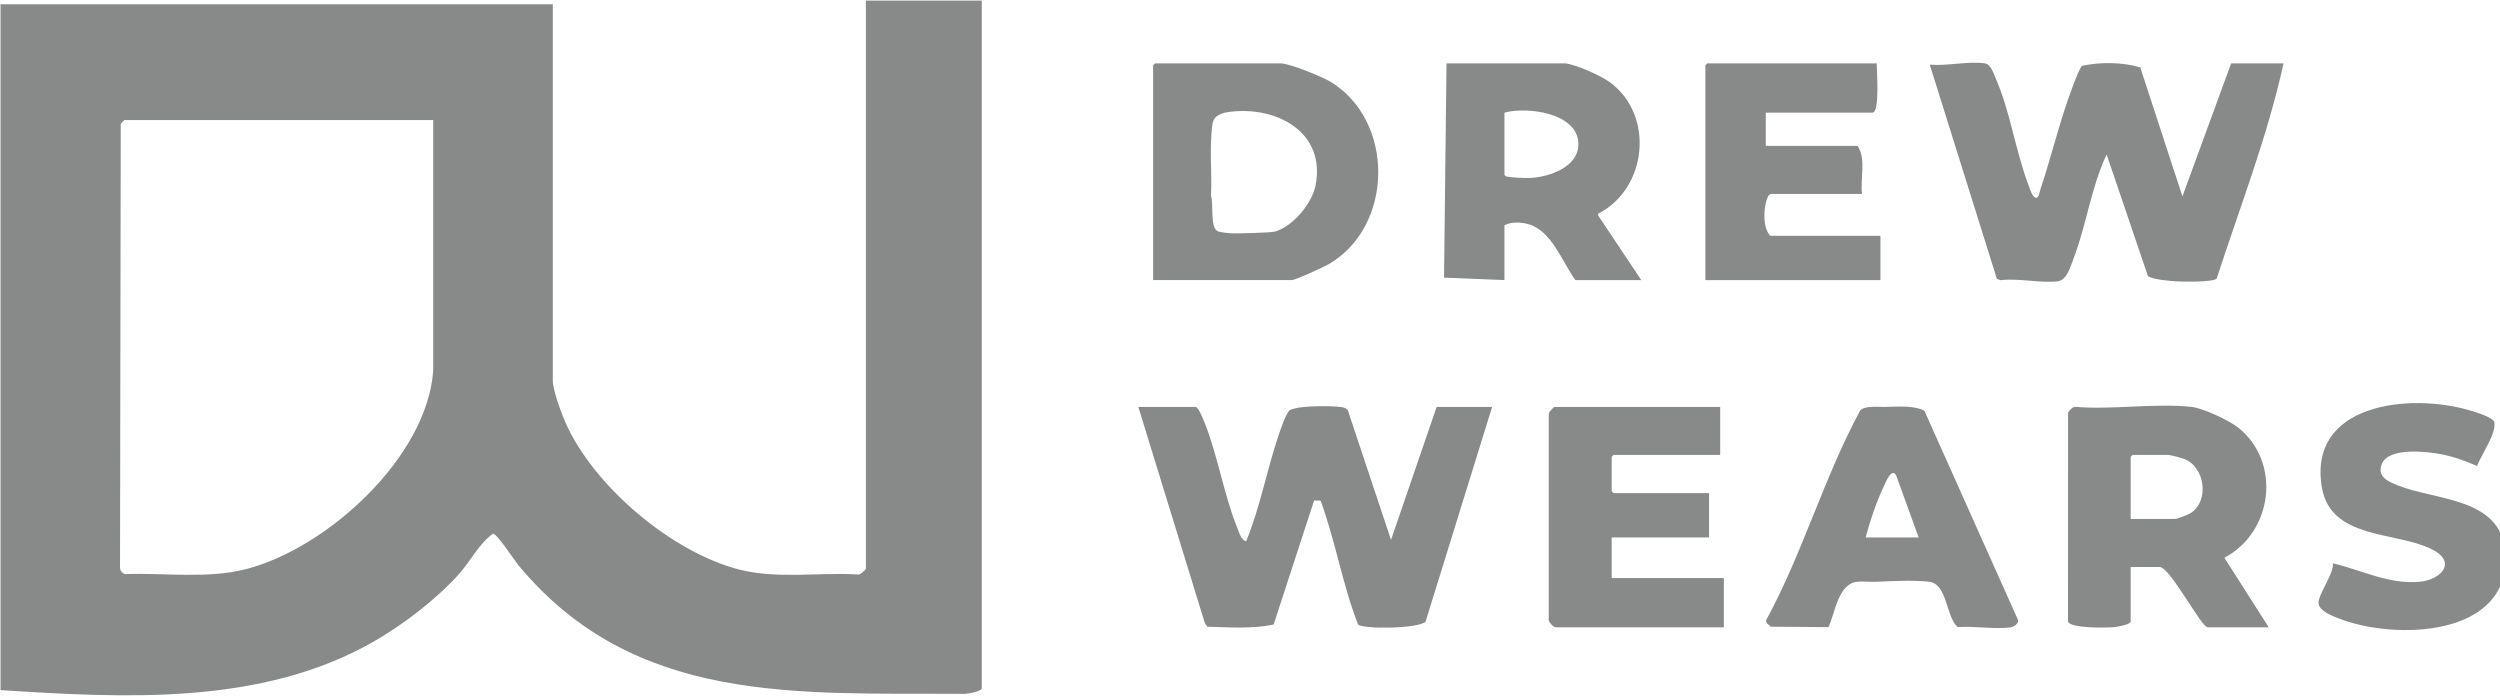
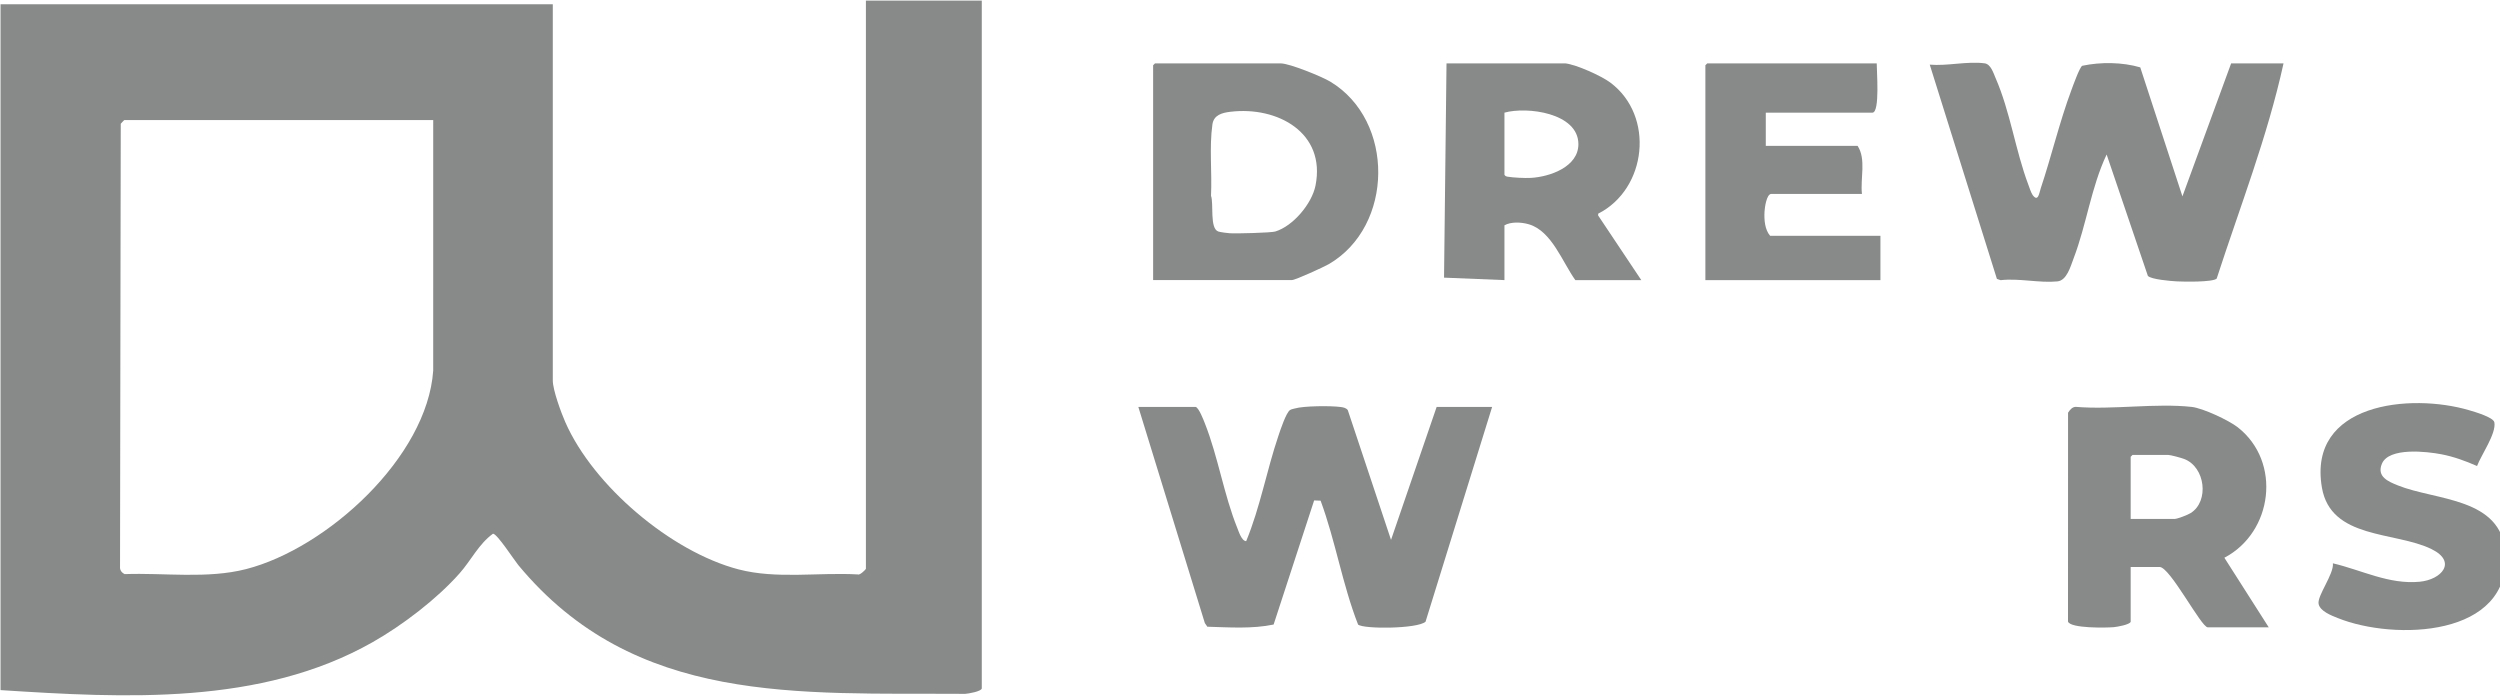
<svg xmlns="http://www.w3.org/2000/svg" width="100%" height="100%" viewBox="0 0 397 111" version="1.1" xml:space="preserve" style="fill-rule:evenodd;clip-rule:evenodd;stroke-linejoin:round;stroke-miterlimit:2;">
  <g transform="matrix(1,0,0,1,-1665.52,-2662.17)">
    <g transform="matrix(4.167,0,0,4.167,685.425,1535.81)">
      <g transform="matrix(0.094,0,0,0.094,233.815,269.53)">
        <g transform="matrix(1,0,0,1,190.409,245.905)">
          <path d="M0,-188.999L-125.19,-188.999C-125.329,-188.999 -126.402,-187.796 -126.68,-187.492L-126.97,-8.018C-127.117,-6.569 -126.333,-5.5 -125.085,-4.91C-108.906,-5.482 -91.61,-2.905 -75.856,-6.943C-43.17,-15.32 -2.432,-52.237 -0.005,-87.422L0,-188.999ZM222.394,-237.419L222.394,41.37C222.394,42.646 216.843,43.58 215.665,43.634C147.965,43.183 81.731,48.42 34.499,-8.563C32.869,-10.528 25.909,-21.293 24.238,-21.294C18.497,-17.158 15.378,-10.538 10.752,-5.296C1.507,5.181 -12.488,15.846 -24.652,22.736C-69.955,48.396 -125.099,45.345 -175.416,42.118L-175.416,-235.921L48.477,-235.921L48.477,-83.424C48.477,-79.525 51.868,-70.34 53.546,-66.523C64.905,-40.673 96.416,-14 123.731,-6.841C139.2,-2.787 156.28,-5.699 172.194,-4.778C172.997,-4.375 175.416,-6.845 175.416,-7.05L175.416,-237.419L222.394,-237.419Z" style="fill:rgb(135,138,137);fill-rule:nonzero;" />
        </g>
        <g transform="matrix(1,0,0,1,499.512,262.809)">
          <path d="M0,-89.596C1.324,-89.226 3.188,-84.32 3.761,-82.87C9.102,-69.35 11.49,-53.837 16.868,-40.553C17.426,-39.175 18.644,-35.185 20.485,-35.181C26.164,-48.908 28.808,-63.912 33.591,-78.008C34.324,-80.168 36.673,-87.309 38.256,-88.324C38.831,-88.692 39.495,-88.759 40.129,-88.949C43.79,-90.046 55.001,-90.104 58.924,-89.548C59.907,-89.409 61.053,-89.162 61.674,-88.302L79.206,-35.689L97.703,-89.596L120.193,-89.596L93.193,-2.503C89.759,0.447 67.834,0.508 65.844,-1.371C59.482,-17.668 56.714,-35.189 50.657,-51.588L48.033,-51.687L31.609,-1.371C22.927,0.442 13.614,-0.228 4.741,-0.487L3.724,-1.967L-23.239,-89.596L0,-89.596Z" style="fill:rgb(135,138,137);fill-rule:nonzero;" />
        </g>
        <g transform="matrix(1,0,0,1,940.552,122.084)">
          <path d="M0,-88.14C-6.533,-58.343 -17.713,-29.838 -27.1,-0.898C-28.647,0.611 -40.513,0.38 -43.25,0.234C-45.551,0.112 -53.728,-0.541 -55.002,-2.005L-71.716,-51.206C-78.002,-37.905 -79.85,-22.87 -85.086,-9.147C-86.331,-5.883 -87.834,-0.134 -91.676,0.244C-98.994,0.963 -107.242,-1.113 -114.723,-0.258L-116.202,-0.777L-143.43,-87.638C-136.348,-87.009 -128.119,-89.103 -121.167,-88.165C-118.655,-87.826 -117.629,-84.235 -116.711,-82.134C-110.809,-68.634 -108.667,-52.75 -103.46,-38.962C-103.026,-37.814 -102.331,-35.607 -101.689,-34.741C-99.44,-31.705 -99.015,-35.746 -98.441,-37.463C-94.024,-50.677 -90.842,-64.345 -85.968,-77.416C-85.326,-79.137 -82.67,-86.561 -81.617,-87.172C-74.145,-88.759 -65.384,-88.668 -58.086,-86.53L-40.987,-34.23L-21.24,-88.14L0,-88.14Z" style="fill:rgb(135,138,137);fill-rule:nonzero;" />
        </g>
        <g transform="matrix(1,0,0,1,513.645,102.191)">
          <path d="M0,-48.64C-3.428,-48.23 -6.799,-47.356 -7.342,-43.494C-8.65,-34.172 -7.449,-23.998 -7.906,-14.565C-6.743,-11.465 -8.541,-1.249 -4.917,-0.08C-4.055,0.199 -1.158,0.574 -0.134,0.632C2.415,0.777 16.425,0.425 18.125,-0.086C25.361,-2.261 32.991,-11.37 34.457,-18.716C38.743,-40.186 19.015,-50.913 0,-48.64M-31.375,19.607L-31.375,-67.498L-30.625,-68.247L20.351,-68.247C23.939,-68.247 37.014,-62.917 40.438,-60.856C66.668,-45.066 66.28,-2.271 39.854,13.131C37.958,14.237 26.261,19.607 24.849,19.607L-31.375,19.607Z" style="fill:rgb(135,138,137);fill-rule:nonzero;" />
        </g>
        <g transform="matrix(1,0,0,1,878.581,216.032)">
          <path d="M0,2.606L17.742,2.606C18.944,2.606 23.15,0.95 24.335,0.207C31.91,-4.54 30.294,-18.495 21.627,-21.741C20.483,-22.169 16.204,-23.351 15.243,-23.351L0.75,-23.351L0,-22.602L0,2.606ZM0,44.287C-0.365,45.477 -5.568,46.353 -6.811,46.469C-9.708,46.74 -24.438,47.03 -25.408,44.207L-25.385,-40.47C-24.684,-41.577 -23.696,-42.824 -22.266,-42.845C-7.328,-41.597 10.105,-44.424 24.741,-42.822C29.253,-42.328 39.795,-37.399 43.437,-34.541C61.328,-20.498 57.613,8.051 37.986,18.325L55.973,46.533L31.235,46.533C28.596,46.533 15.957,22.074 11.744,22.074L0,22.074L0,44.287Z" style="fill:rgb(135,138,137);fill-rule:nonzero;" />
        </g>
        <g transform="matrix(1,0,0,1,624.702,101.832)">
          <path d="M0,-47.921L0,-22.713C0.315,-22.225 0.687,-22.059 1.247,-21.962C3.562,-21.56 8.359,-21.336 10.739,-21.472C18.413,-21.913 30.025,-25.941 29.98,-35.194C29.919,-47.803 9.184,-50.486 0,-47.921M24.738,-67.888C29.21,-67.358 39.246,-62.862 42.935,-60.106C61.022,-46.589 57.735,-16.982 38.004,-6.965L37.973,-6.254L55.474,19.967L28.736,19.967C23.535,12.752 19.175,0.068 9.904,-2.655C6.863,-3.548 2.7,-3.765 0,-2.247L0,19.967L-24.491,18.971L-23.489,-67.888L24.738,-67.888Z" style="fill:rgb(135,138,137);fill-rule:nonzero;" />
        </g>
        <g transform="matrix(1,0,0,1,712.16,262.565)">
-           <path d="M0,-89.352L0,-69.884L-43.229,-69.884L-43.979,-69.135L-43.979,-55.159L-43.229,-54.41L-4.498,-54.41L-4.498,-36.44L-43.979,-36.44L-43.979,-19.967L1.499,-19.967L1.499,0L-66.718,0C-67.523,0 -70.087,-2.451 -69.497,-3.713L-69.493,-86.133C-69.896,-86.935 -67.423,-89.352 -67.218,-89.352L0,-89.352Z" style="fill:rgb(135,138,137);fill-rule:nonzero;" />
-         </g>
+           </g>
        <g transform="matrix(1,0,0,1,775.63,121.799)">
          <path d="M0,-87.855C-0.069,-85.381 1.4,-67.888 -1.749,-67.888L-44.979,-67.888L-44.979,-54.41L-7.746,-54.41C-4.211,-48.984 -6.7,-41.181 -5.997,-34.943L-42.73,-34.943C-44.691,-34.943 -45.415,-29.292 -45.496,-27.726C-45.663,-24.5 -45.401,-20.497 -43.229,-17.971L1.499,-17.971L1.499,0L-69.467,0L-69.467,-87.106L-68.717,-87.855L0,-87.855Z" style="fill:rgb(135,138,137);fill-rule:nonzero;" />
        </g>
        <g transform="matrix(1,0,0,1,792.622,209.906)">
-           <path d="M0,16.22L-9.099,-8.885C-10.903,-12.396 -13.406,-6.011 -14.082,-4.584C-17.161,1.919 -19.638,9.264 -21.49,16.22L0,16.22ZM2.364,-35.06L40.284,49.664C40.632,51.088 38.611,52.506 37.259,52.686C30.869,53.538 22.453,52.079 15.839,52.564C11.017,48.444 11.694,35.033 4.248,34.191C-2.338,33.446 -10.617,33.885 -17.221,34.211C-19.782,34.337 -22.713,33.897 -25.194,34.234C-32.701,35.254 -33.904,47.009 -36.551,52.592L-59.961,52.4C-60.705,51.619 -62.198,50.842 -61.774,49.664C-46.929,22.388 -38.497,-7.857 -23.728,-35.184C-21.951,-37.318 -16.449,-36.624 -13.75,-36.695C-9.636,-36.804 -4.417,-37.171 -0.309,-36.136C0.639,-35.897 1.548,-35.599 2.364,-35.06" style="fill:rgb(135,138,137);fill-rule:nonzero;" />
-         </g>
+           </g>
        <g transform="matrix(1,0,0,1,1019.01,238.309)">
          <path d="M0,-41.136C-4.677,-43.184 -9.426,-44.931 -14.467,-45.897C-20.246,-47.004 -35.792,-48.861 -38.596,-42.007C-40.731,-36.788 -36,-34.846 -32.1,-33.276C-16.635,-27.053 9.865,-28.489 11.494,-5.936C13.978,28.446 -33.703,29.684 -56.458,20.504C-59.04,19.463 -63.606,17.774 -64.236,14.784C-64.92,11.538 -57.96,2.651 -58.443,-1.689C-46.701,1.064 -35.719,6.966 -23.24,5.778C-14.425,4.939 -7.936,-2.287 -18.469,-7.456C-33.214,-14.692 -59.323,-11.331 -62.909,-32.454C-68.718,-66.665 -27.011,-70.82 -3.109,-63.73C-0.974,-63.097 6.624,-60.903 7.016,-58.852C7.88,-54.333 1.597,-45.483 0,-41.136" style="fill:rgb(135,138,137);fill-rule:nonzero;" />
        </g>
      </g>
    </g>
  </g>
</svg>